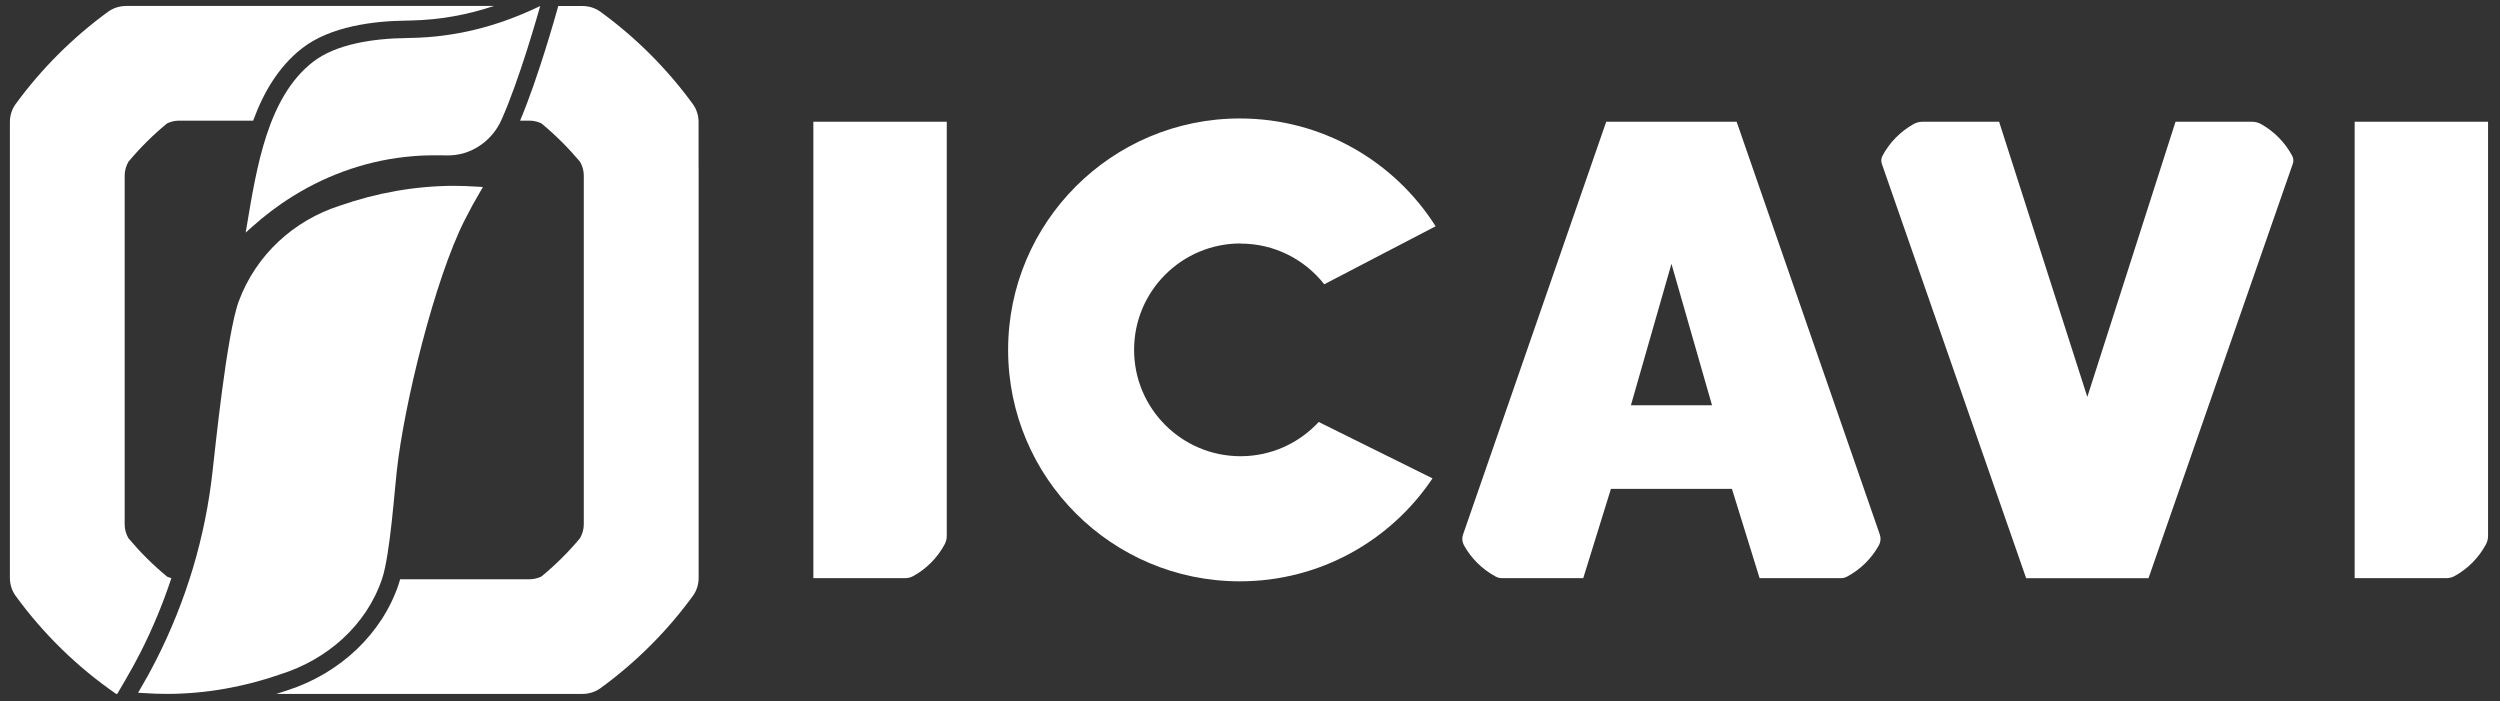
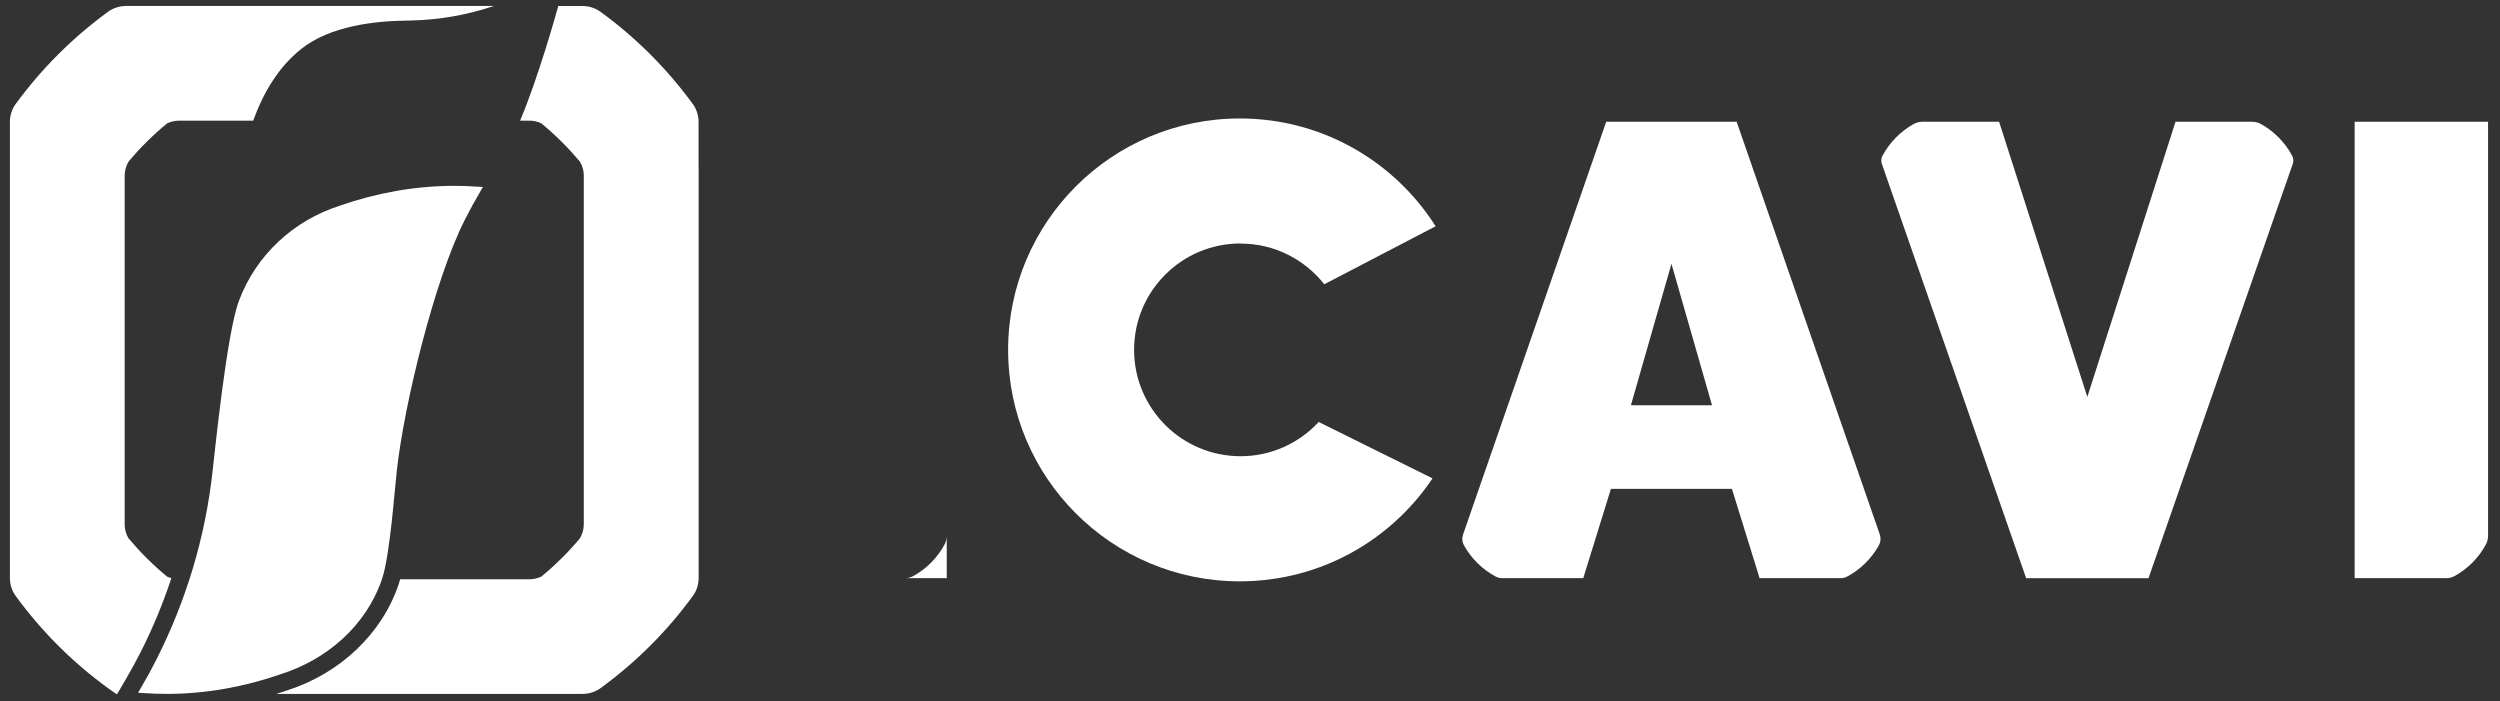
<svg xmlns="http://www.w3.org/2000/svg" width="189" height="53" viewBox="0 0 189 53" fill="none">
  <rect x="0" y="0" width="189" height="53" fill="#333333" stroke="none" />
  <path d="M8.863 52.459L9.303 51.707L9.464 51.434C9.885 50.711 10.281 49.993 10.633 49.3C11.552 47.483 12.324 45.618 12.955 43.709C12.842 43.675 12.735 43.641 12.632 43.592C11.571 42.718 10.598 41.746 9.714 40.696C9.528 40.379 9.425 40.022 9.425 39.651V13.268C9.425 12.897 9.533 12.54 9.714 12.223C10.594 11.168 11.571 10.201 12.632 9.327C12.906 9.2 13.209 9.122 13.517 9.122H19.139C19.921 6.988 21.046 5.064 22.801 3.678C24.956 1.974 28.3 1.583 30.725 1.558H30.818C30.886 1.554 30.95 1.549 31.033 1.549C31.033 1.549 31.072 1.549 31.092 1.549H31.102C33.233 1.5 35.296 1.134 37.349 0.45H9.528C9.044 0.455 8.565 0.601 8.174 0.885C5.495 2.838 3.133 5.196 1.178 7.872C0.894 8.263 0.748 8.741 0.748 9.225V43.689C0.748 44.173 0.894 44.651 1.178 45.042C3.275 47.923 5.847 50.433 8.78 52.459H8.863Z" fill="white" />
  <path d="M52.812 12.643V9.225C52.812 8.741 52.666 8.263 52.382 7.872C50.431 5.196 48.07 2.833 45.386 0.885C44.995 0.601 44.516 0.455 44.032 0.455H42.204L42.106 0.806C42.047 1.021 40.683 5.904 39.319 9.122H40.043C40.351 9.122 40.654 9.196 40.928 9.327C41.989 10.201 42.961 11.173 43.846 12.223C44.032 12.54 44.135 12.897 44.135 13.268V39.646C44.135 40.017 44.027 40.374 43.846 40.691C42.966 41.746 41.989 42.713 40.928 43.587C40.654 43.714 40.351 43.792 40.043 43.792H30.251C30.212 43.929 30.177 44.056 30.138 44.173C28.882 47.903 25.729 50.902 21.706 52.196C21.437 52.288 21.168 52.376 20.899 52.459H44.037C44.521 52.459 45 52.313 45.391 52.03C48.07 50.081 50.436 47.723 52.387 45.042C52.67 44.651 52.817 44.173 52.817 43.689V40.271V12.643H52.812Z" fill="white" />
  <path d="M36.504 14.137L36.191 14.118C35.453 14.069 34.837 14.049 34.25 14.049C31.37 14.064 28.486 14.572 25.665 15.558C22.233 16.662 19.374 19.235 18.058 22.756C17.13 25.246 16.23 34.299 16.069 35.637C15.521 40.603 14.094 45.384 11.806 49.896C11.444 50.614 11.038 51.356 10.598 52.098L10.437 52.371L10.755 52.391C11.493 52.44 12.109 52.459 12.696 52.459C15.575 52.445 18.459 51.937 21.28 50.95C24.712 49.847 27.684 47.318 28.887 43.753C29.493 41.956 29.84 36.897 30.002 35.559C30.549 30.593 32.852 21.125 35.14 16.618C35.501 15.9 35.907 15.158 36.347 14.415L36.508 14.142L36.504 14.137Z" fill="white" />
-   <path d="M40.84 0.455L40.507 0.611C37.418 2.057 34.333 2.799 31.126 2.867C31.111 2.867 31.092 2.867 31.077 2.867C31.058 2.867 31.043 2.867 31.023 2.867C30.93 2.867 30.833 2.872 30.74 2.877C28.281 2.906 25.392 3.307 23.617 4.713C20.254 7.374 19.418 12.54 18.665 17.043L18.572 17.585L18.968 17.228C19.975 16.32 21.041 15.514 22.15 14.826C24.937 13.097 28.022 12.067 31.209 11.808C31.845 11.754 32.49 11.735 33.13 11.745H33.341C33.419 11.745 33.497 11.745 33.575 11.745C33.653 11.745 33.727 11.745 33.795 11.749C34.7 11.764 35.55 11.495 36.264 11.017C36.352 10.958 36.44 10.895 36.523 10.831C37.115 10.372 37.599 9.762 37.911 9.059C38.571 7.594 39.251 5.616 39.794 3.927C39.798 3.907 39.808 3.888 39.813 3.868C40.414 1.974 40.84 0.455 40.84 0.455Z" fill="white" />
  <path d="M93.789 18.415C96.361 18.415 98.639 19.621 100.115 21.491L108.533 17.106C105.429 12.208 99.959 8.956 93.731 8.956C84.056 8.956 76.214 16.789 76.214 26.452C76.214 36.116 84.056 43.948 93.731 43.948C99.807 43.948 105.155 40.857 108.299 36.165L99.695 31.902C98.223 33.489 96.126 34.49 93.789 34.49C89.345 34.49 85.737 30.891 85.737 26.447C85.737 22.004 89.341 18.405 93.789 18.405V18.415Z" fill="white" />
-   <path d="M61.49 43.709H68.422C68.647 43.709 68.871 43.65 69.067 43.538C70.059 42.986 70.876 42.156 71.414 41.155C71.516 40.96 71.575 40.745 71.575 40.525V9.205H61.49V43.709Z" fill="white" />
+   <path d="M61.49 43.709H68.422C68.647 43.709 68.871 43.65 69.067 43.538C70.059 42.986 70.876 42.156 71.414 41.155C71.516 40.96 71.575 40.745 71.575 40.525V9.205V43.709Z" fill="white" />
  <path d="M178.012 43.709H184.944C185.169 43.709 185.393 43.65 185.589 43.538C186.581 42.986 187.398 42.156 187.936 41.155C188.038 40.96 188.097 40.745 188.097 40.525V9.205H178.012V43.709Z" fill="white" />
  <path d="M131.29 9.205H121.43L110.606 40.413C110.513 40.681 110.538 40.974 110.675 41.223C111.232 42.229 112.073 43.055 113.09 43.597C113.236 43.675 113.398 43.709 113.564 43.709H119.694L121.787 36.956H130.933L133.026 43.709H139.156C139.322 43.709 139.484 43.675 139.63 43.597C140.647 43.055 141.488 42.229 142.045 41.223C142.182 40.974 142.207 40.681 142.114 40.413L131.29 9.205ZM126.362 30.637H123.297L126.362 19.943L129.428 30.637H126.362Z" fill="white" />
  <path d="M170.947 9.386C170.737 9.269 170.507 9.205 170.267 9.205H164.469L157.801 30.007L151.133 9.205H145.335C145.096 9.205 144.861 9.269 144.656 9.386C143.668 9.943 142.857 10.768 142.319 11.769C142.216 11.959 142.197 12.179 142.265 12.379L153.177 43.714H162.426L173.337 12.379C173.406 12.179 173.386 11.954 173.284 11.769C172.746 10.768 171.934 9.943 170.947 9.386Z" fill="white" />
</svg>